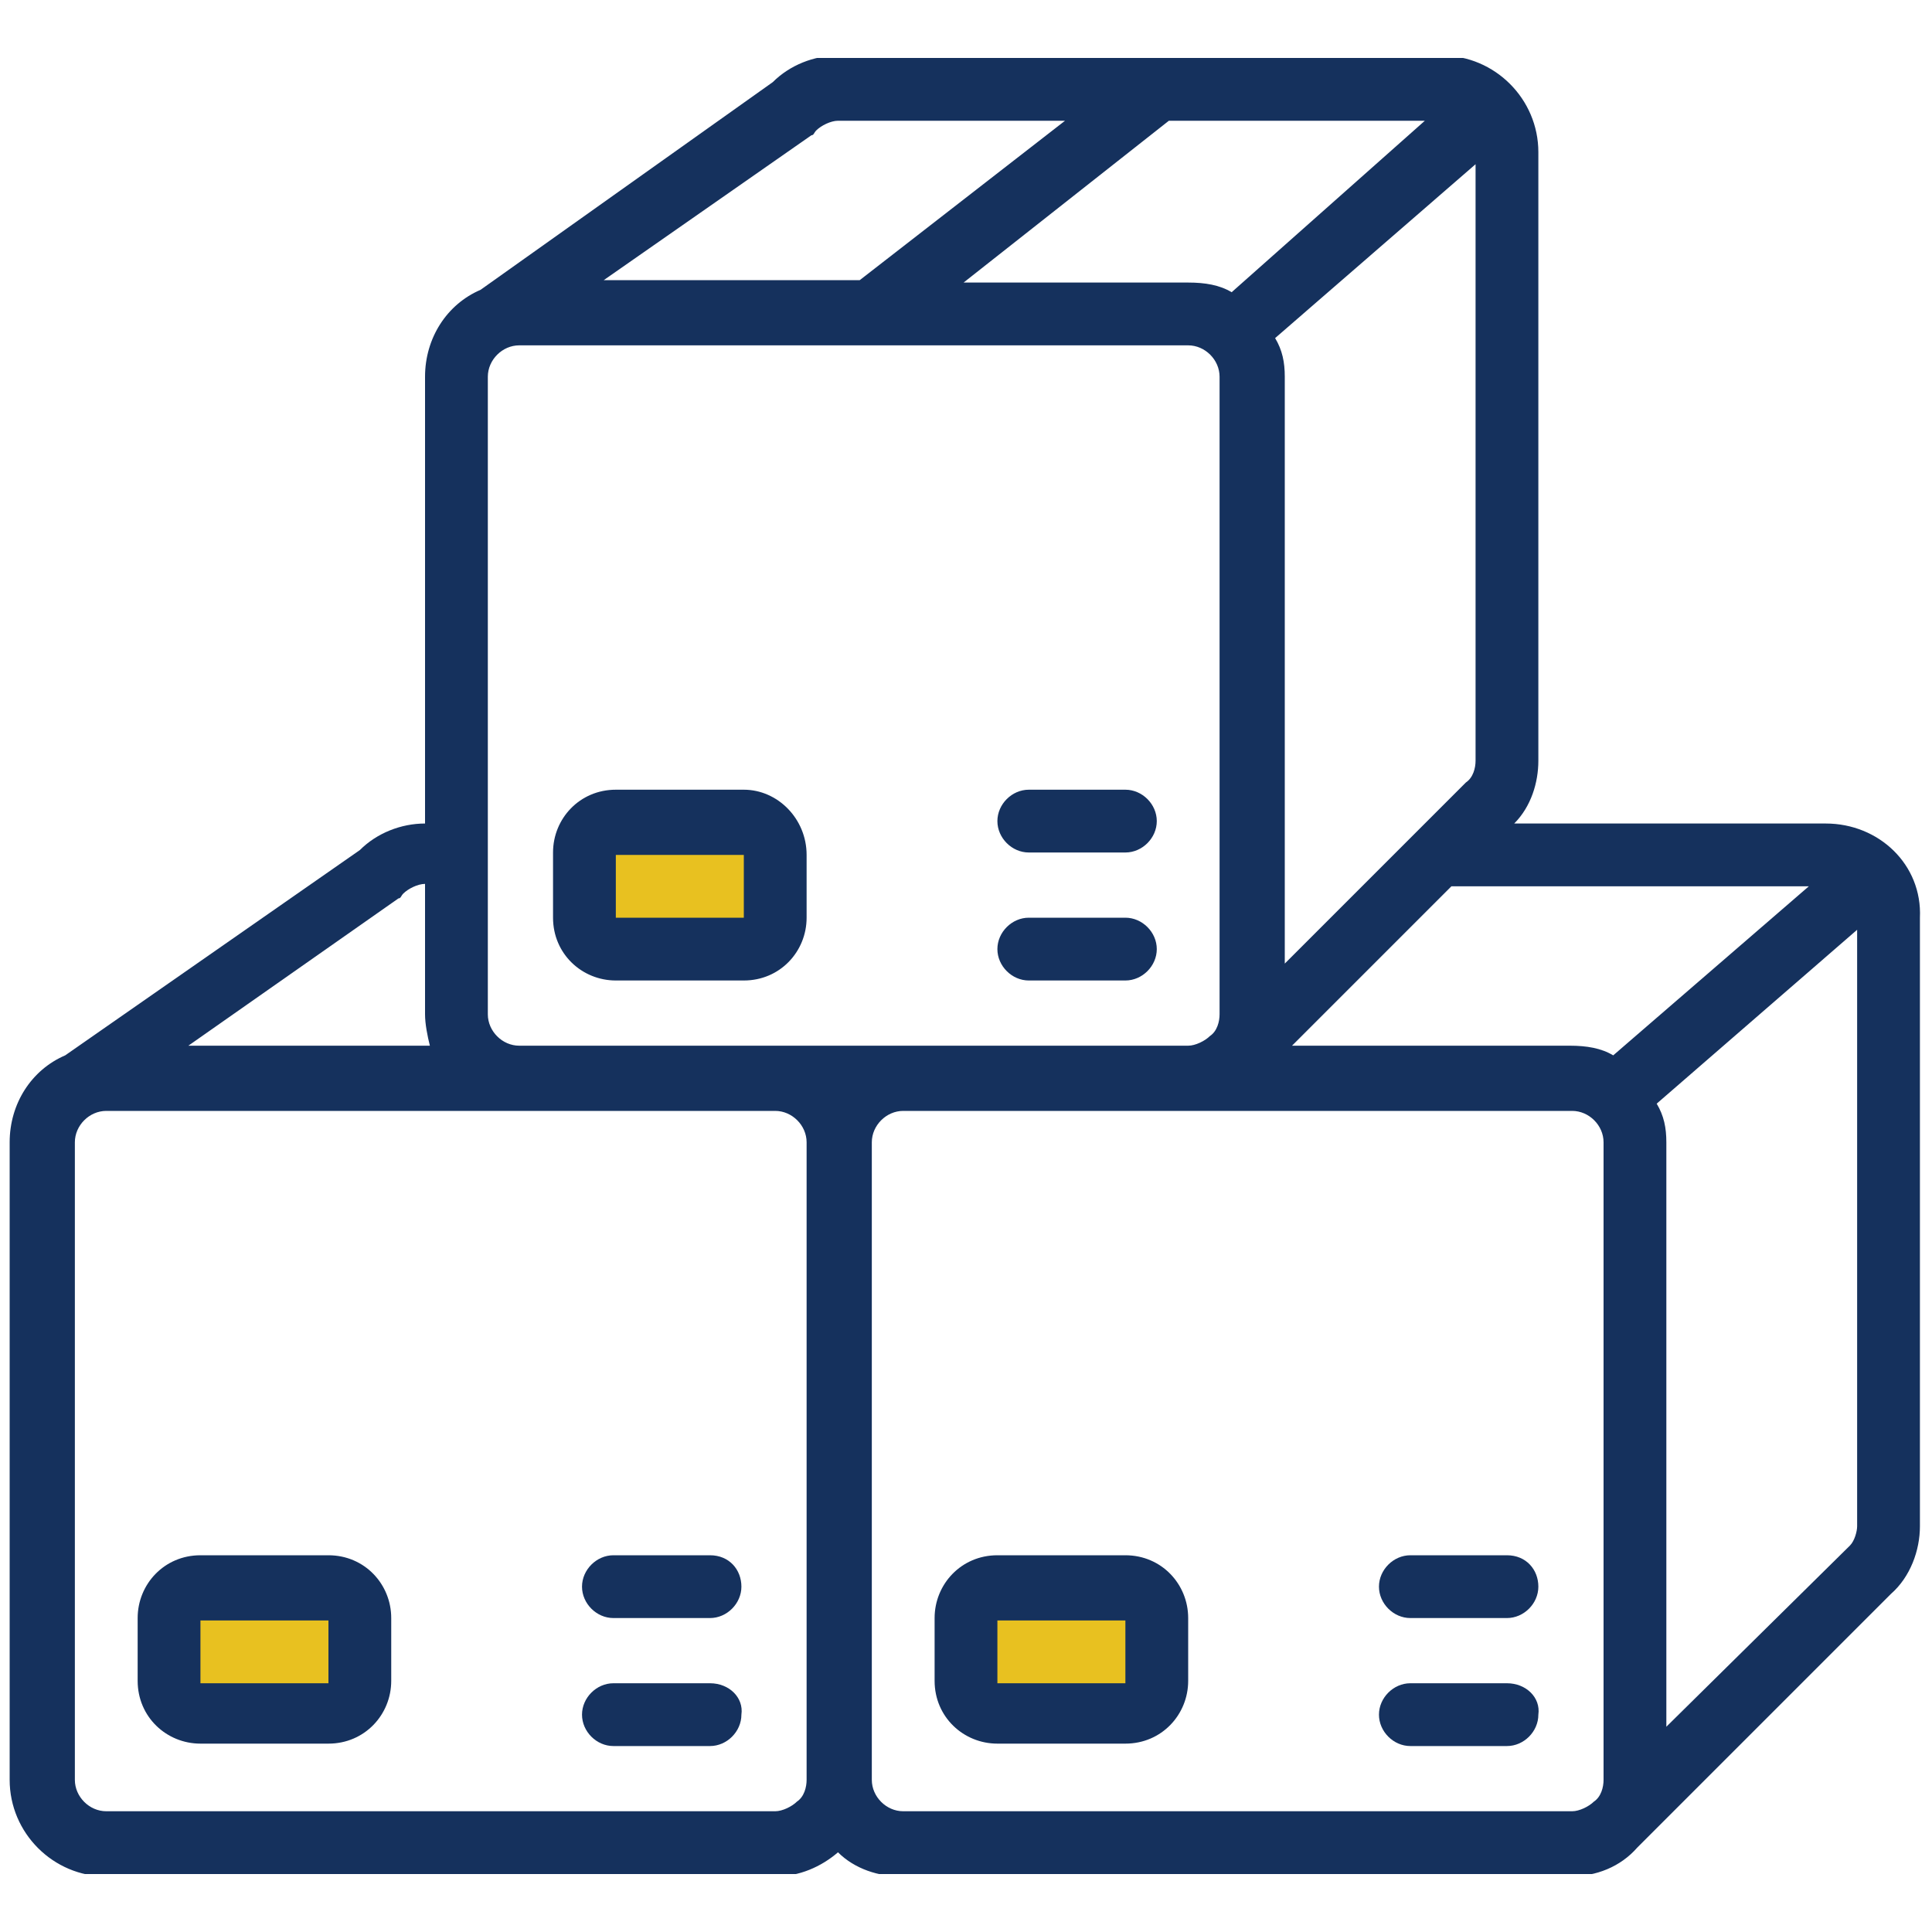
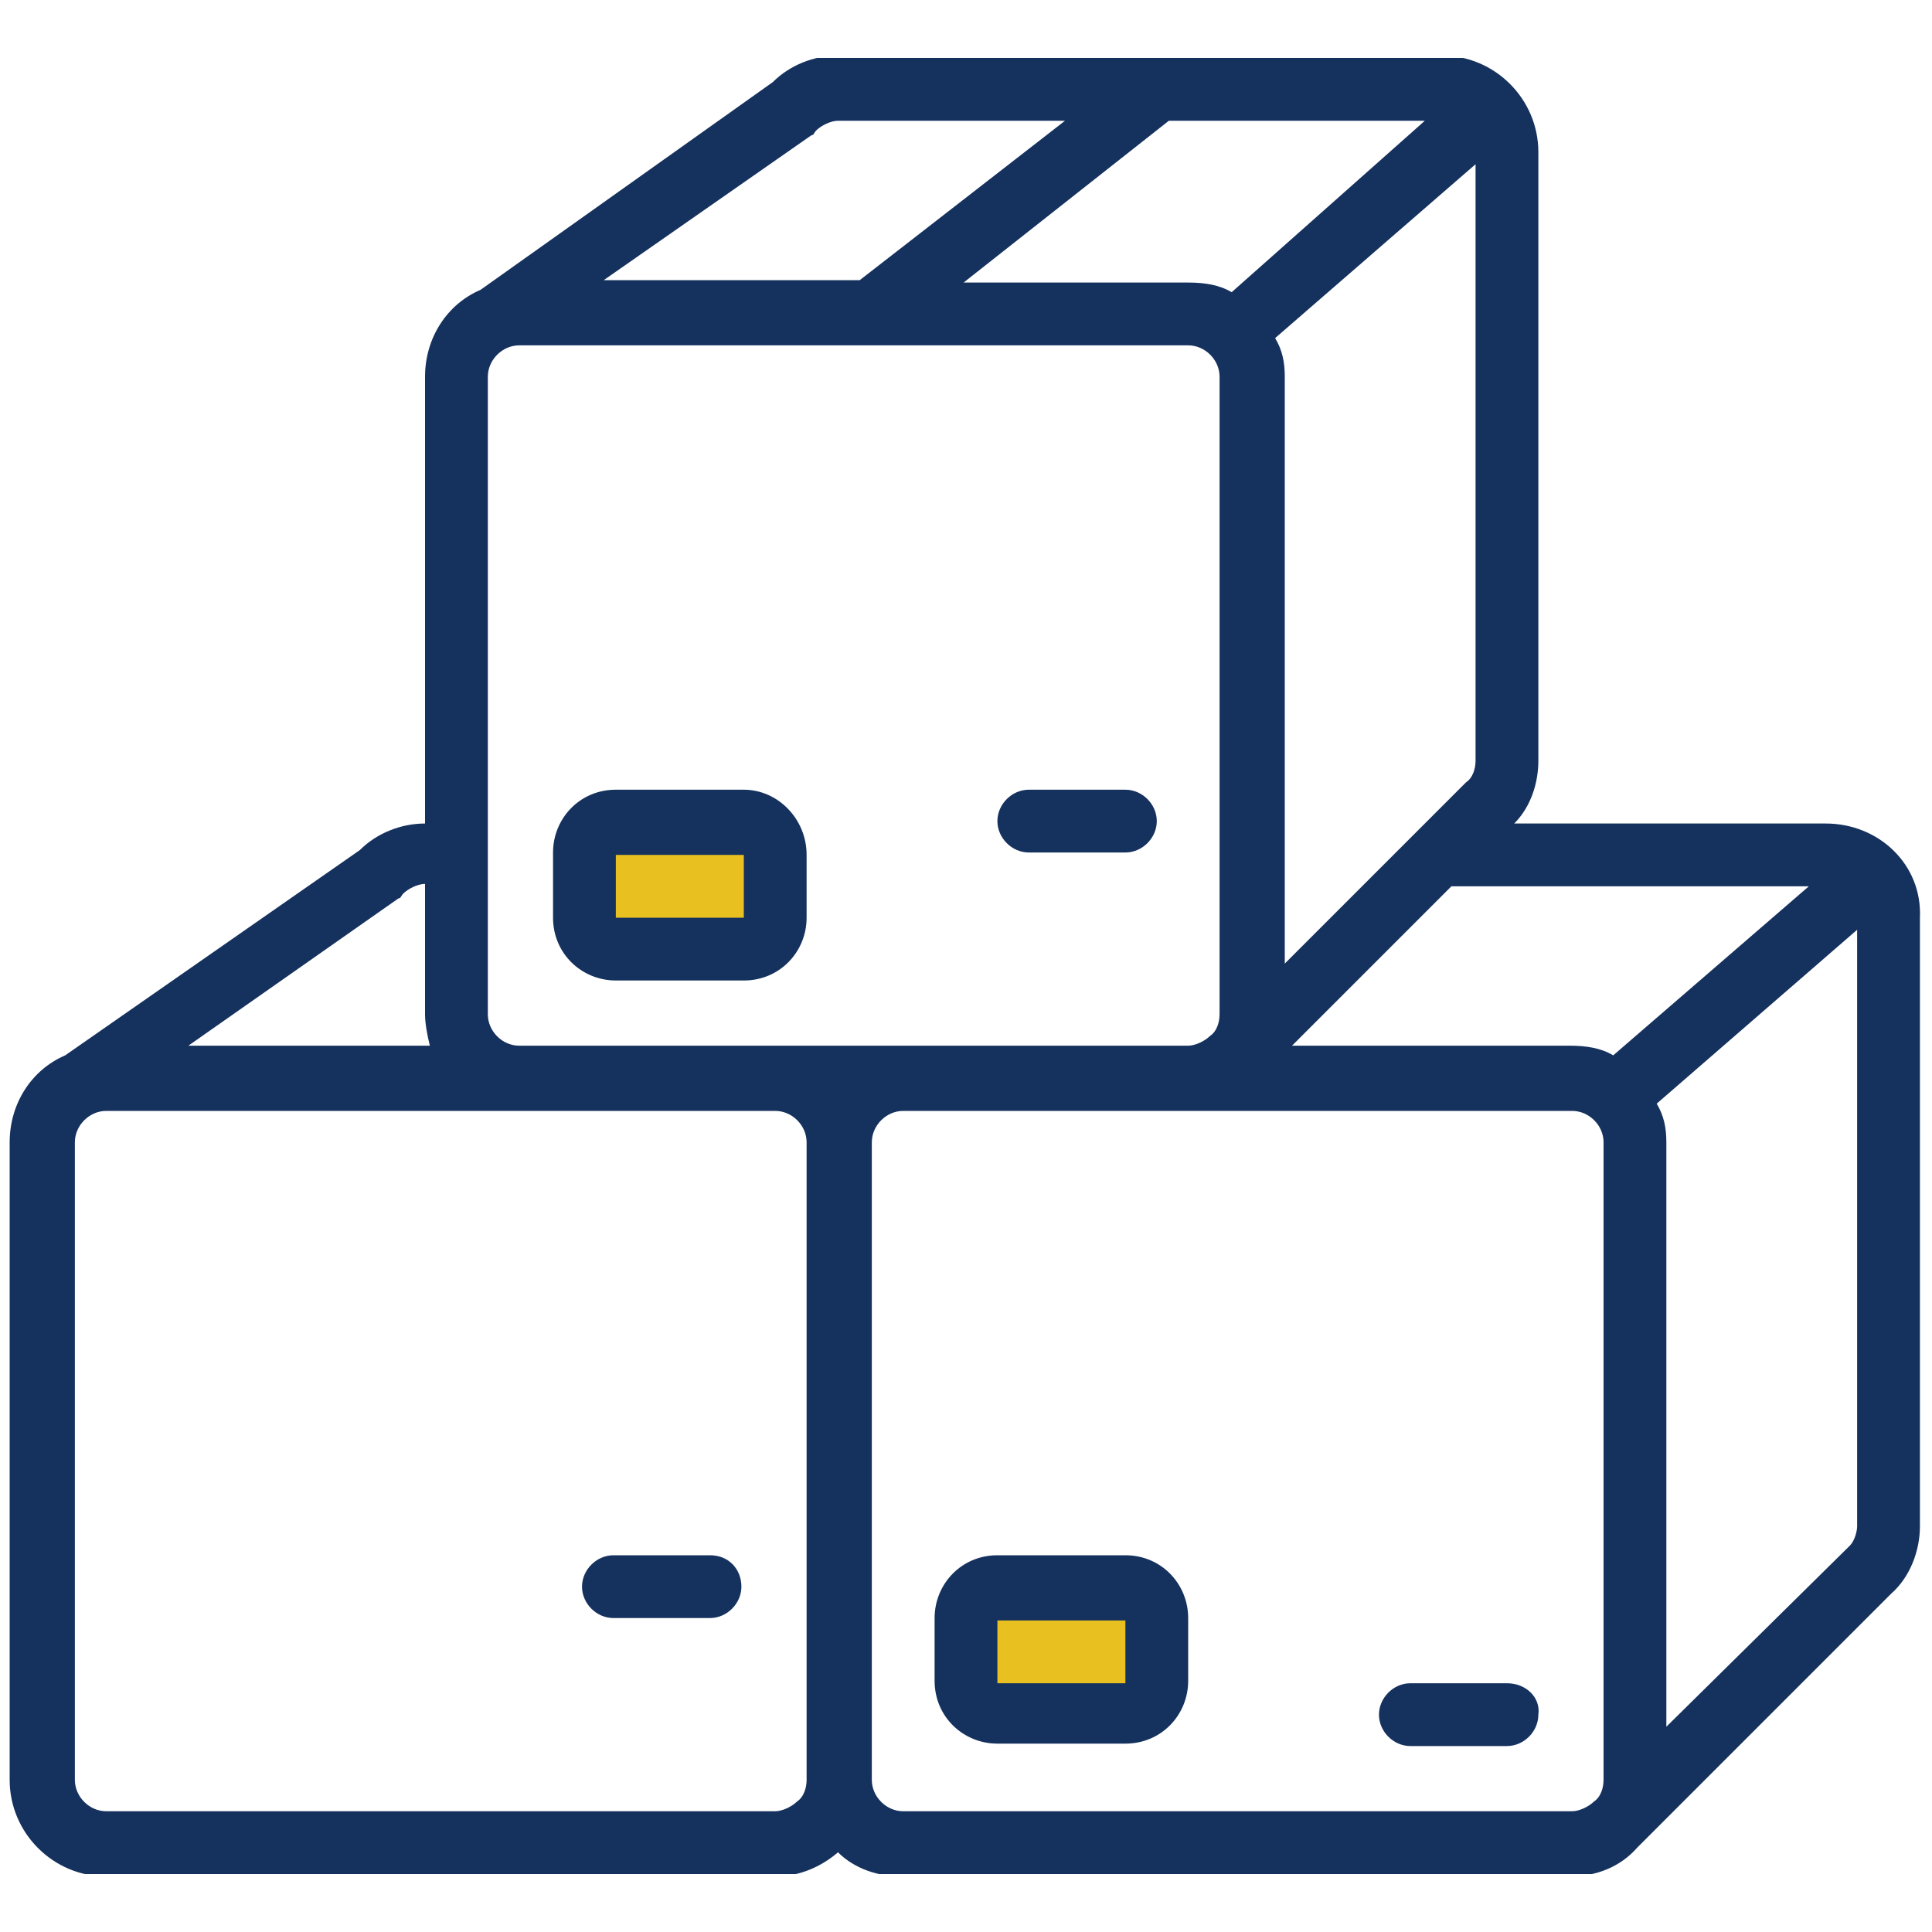
<svg xmlns="http://www.w3.org/2000/svg" xmlns:xlink="http://www.w3.org/1999/xlink" version="1.1" id="レイヤー_1" x="0px" y="0px" viewBox="0 0 80 80" style="enable-background:new 0 0 80 80;" xml:space="preserve">
  <style type="text/css">
	.st0{fill:#E8C120;}
	.st1{clip-path:url(#SVGID_00000158712332427508899070000014863604177532542647_);}
	.st2{fill:#15315D;}
</style>
  <g>
-     <rect id="長方形_70671" x="7" y="66.2" class="st0" width="7.5" height="4.7" />
    <rect id="長方形_70672" x="39.9" y="66.2" class="st0" width="7.5" height="4.7" />
    <rect id="長方形_70673" x="24.9" y="34.3" class="st0" width="7.5" height="4.7" />
    <g>
      <defs>
        <rect id="SVGID_1_" x="0.4" y="2.4" width="79.2" height="75.2" />
      </defs>
      <clipPath id="SVGID_00000024689802524693818740000011564965656620691334_">
        <use xlink:href="#SVGID_1_" style="overflow:visible;" />
      </clipPath>
      <g id="グループ_370603-2" style="clip-path:url(#SVGID_00000024689802524693818740000011564965656620691334_);">
        <path id="パス_379351" class="st2" d="M75.6,34.1H62.7c0.7-0.7,1-1.7,1-2.6V6.3c0-2.2-1.8-4-4-4H34.7c-1,0-2,0.4-2.7,1.1     L19.9,12c-1.4,0.6-2.3,2-2.3,3.6v18.5c-1,0-2,0.4-2.7,1.1L2.7,43.7c-1.4,0.6-2.3,2-2.3,3.6v26.4c0,2.2,1.8,4,4,4c0,0,0,0,0,0     h27.7c1,0,1.9-0.4,2.6-1c0.7,0.7,1.7,1,2.6,1h27.7c1.1,0,2.1-0.4,2.8-1.2l10.5-10.5c0.8-0.7,1.2-1.8,1.2-2.8V38     C79.6,35.8,77.8,34.1,75.6,34.1 M66.8,43.7c-0.5-0.3-1.1-0.4-1.8-0.4H53.5l6.6-6.6h14.8L66.8,43.7z M32.1,43.3H21.5     c-0.7,0-1.3-0.6-1.3-1.3l0,0V15.6c0-0.7,0.6-1.3,1.3-1.3h27.7c0.7,0,1.3,0.6,1.3,1.3v0V42c0,0.3-0.1,0.7-0.4,0.9l0,0     c-0.2,0.2-0.6,0.4-0.9,0.4L32.1,43.3z M52.8,14l8.3-7.2v24.7c0,0.3-0.1,0.7-0.4,0.9l-7.5,7.5V15.6C53.2,15,53.1,14.5,52.8,14      M51,12.1c-0.5-0.3-1.1-0.4-1.8-0.4h-9.3L48.4,5H59L51,12.1z M33.6,5.6c0.1,0,0.1-0.1,0.2-0.2C34,5.2,34.4,5,34.7,5h9.4l-8.5,6.6     H25L33.6,5.6z M16.5,37.2c0.1,0,0.1-0.1,0.2-0.2c0.2-0.2,0.6-0.4,0.9-0.4V42c0,0.4,0.1,0.9,0.2,1.3h-10L16.5,37.2z M4.4,75     c-0.7,0-1.3-0.6-1.3-1.3l0,0V47.3c0-0.7,0.6-1.3,1.3-1.3c0,0,0,0,0,0h27.7c0.7,0,1.3,0.6,1.3,1.3l0,0v26.4c0,0.3-0.1,0.7-0.4,0.9     l0,0c-0.2,0.2-0.6,0.4-0.9,0.4L4.4,75z M37.4,75c-0.7,0-1.3-0.6-1.3-1.3l0,0V47.3c0-0.7,0.6-1.3,1.3-1.3h0h27.7     c0.7,0,1.3,0.6,1.3,1.3l0,0v26.4c0,0.3-0.1,0.7-0.4,0.9l0,0l0,0c-0.2,0.2-0.6,0.4-0.9,0.4L37.4,75z M76.6,64L69,71.5V47.3     c0-0.6-0.1-1.1-0.4-1.6l8.3-7.2v24.7C76.9,63.4,76.8,63.8,76.6,64" />
        <path id="パス_379352" class="st2" d="M30.8,32.7h-5.3c-1.5,0-2.6,1.2-2.6,2.6v0V38c0,1.5,1.2,2.6,2.6,2.6h0h5.3     c1.5,0,2.6-1.2,2.6-2.6v0v-2.6C33.4,33.9,32.2,32.7,30.8,32.7L30.8,32.7 M25.5,35.4h5.3V38h-5.3V35.4z" />
        <path id="パス_379353" class="st2" d="M46.6,32.7h-4c-0.7,0-1.3,0.6-1.3,1.3c0,0.7,0.6,1.3,1.3,1.3h4c0.7,0,1.3-0.6,1.3-1.3     C47.9,33.3,47.3,32.7,46.6,32.7" />
-         <path id="パス_379354" class="st2" d="M46.6,38h-4c-0.7,0-1.3,0.6-1.3,1.3c0,0.7,0.6,1.3,1.3,1.3h4c0.7,0,1.3-0.6,1.3-1.3     C47.9,38.6,47.3,38,46.6,38" />
-         <path id="パス_379355" class="st2" d="M13.6,64.4H8.3c-1.5,0-2.6,1.2-2.6,2.6l0,0v2.6c0,1.5,1.2,2.6,2.6,2.6c0,0,0,0,0,0h5.3     c1.5,0,2.6-1.2,2.6-2.6l0,0v-2.6C16.2,65.6,15.1,64.4,13.6,64.4C13.6,64.4,13.6,64.4,13.6,64.4 M8.3,67.1h5.3v2.6H8.3V67.1z" />
        <path id="パス_379356" class="st2" d="M29.4,64.4h-4c-0.7,0-1.3,0.6-1.3,1.3s0.6,1.3,1.3,1.3h4c0.7,0,1.3-0.6,1.3-1.3     S30.2,64.4,29.4,64.4" />
-         <path id="パス_379357" class="st2" d="M29.4,69.7h-4c-0.7,0-1.3,0.6-1.3,1.3c0,0.7,0.6,1.3,1.3,1.3h4c0.7,0,1.3-0.6,1.3-1.3     C30.8,70.3,30.2,69.7,29.4,69.7" />
        <path id="パス_379358" class="st2" d="M46.6,64.4h-5.3c-1.5,0-2.6,1.2-2.6,2.6l0,0v2.6c0,1.5,1.2,2.6,2.6,2.6h0h5.3     c1.5,0,2.6-1.2,2.6-2.6l0,0v-2.6C49.2,65.6,48.1,64.4,46.6,64.4L46.6,64.4 M41.3,67.1h5.3v2.6h-5.3V67.1z" />
-         <path id="パス_379359" class="st2" d="M62.4,64.4h-4c-0.7,0-1.3,0.6-1.3,1.3s0.6,1.3,1.3,1.3h4c0.7,0,1.3-0.6,1.3-1.3     S63.2,64.4,62.4,64.4L62.4,64.4" />
        <path id="パス_379360" class="st2" d="M62.4,69.7h-4c-0.7,0-1.3,0.6-1.3,1.3c0,0.7,0.6,1.3,1.3,1.3h4c0.7,0,1.3-0.6,1.3-1.3     C63.8,70.3,63.2,69.7,62.4,69.7L62.4,69.7" />
      </g>
    </g>
  </g>
</svg>